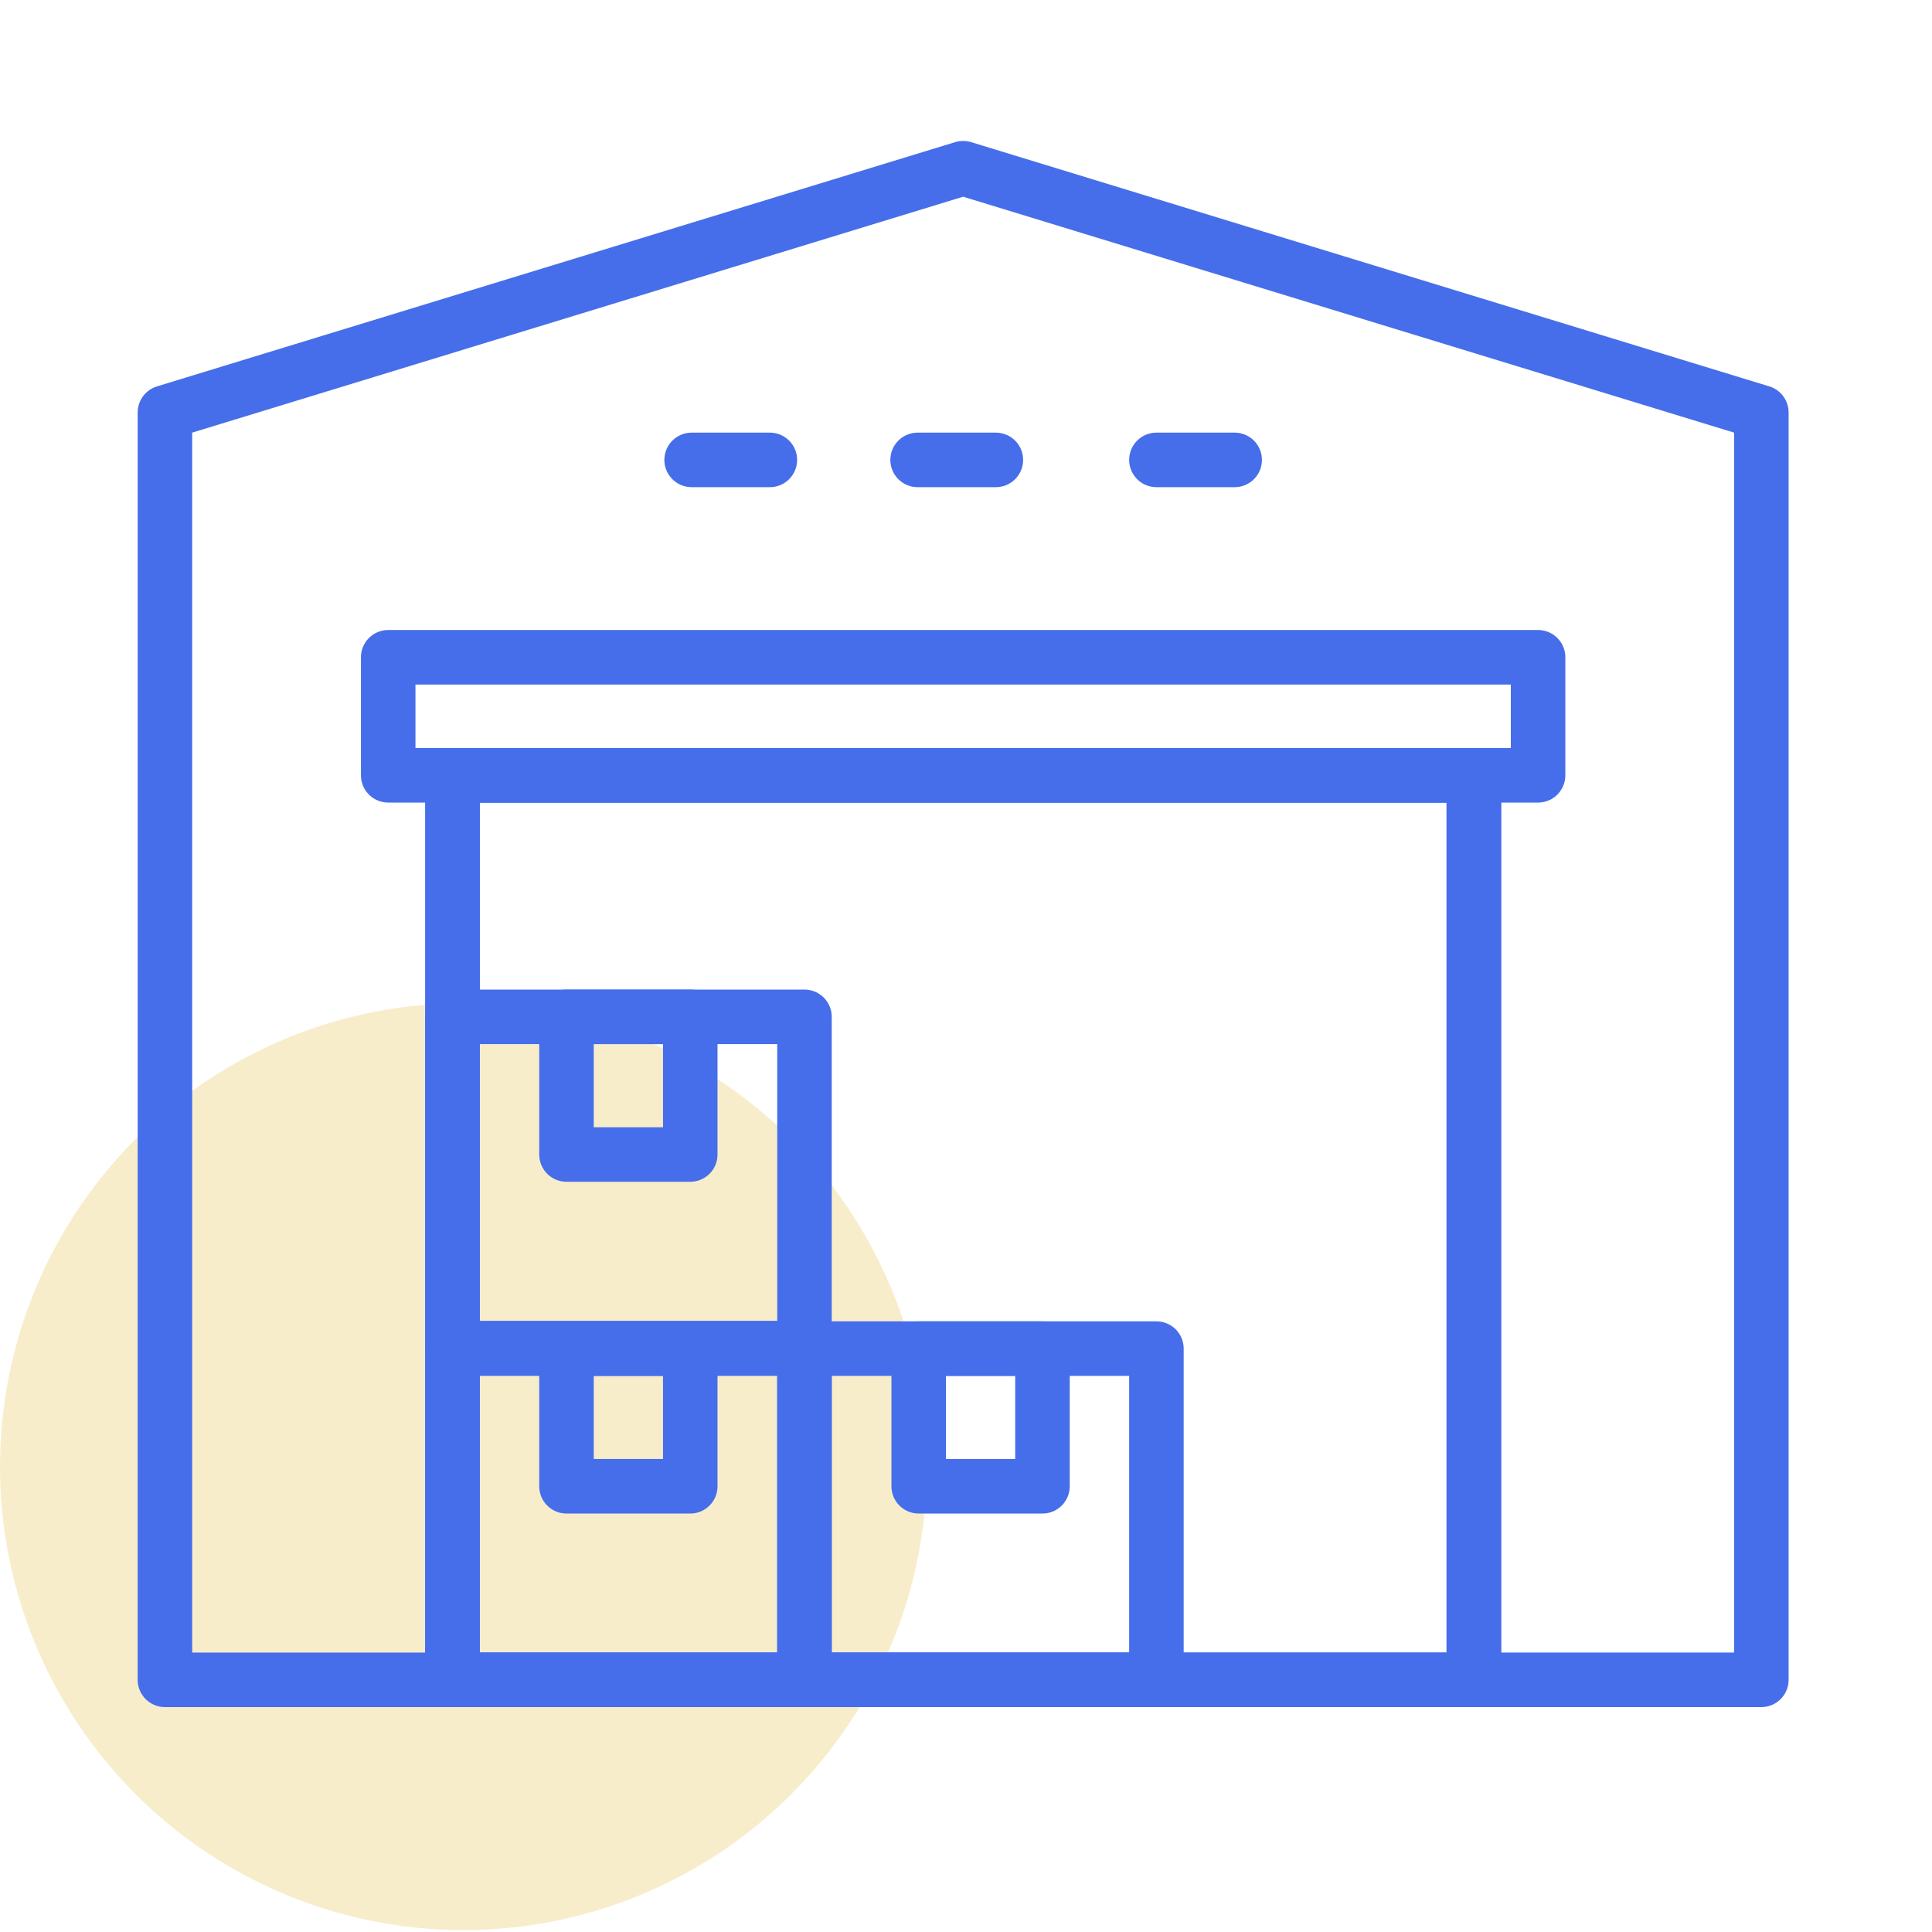
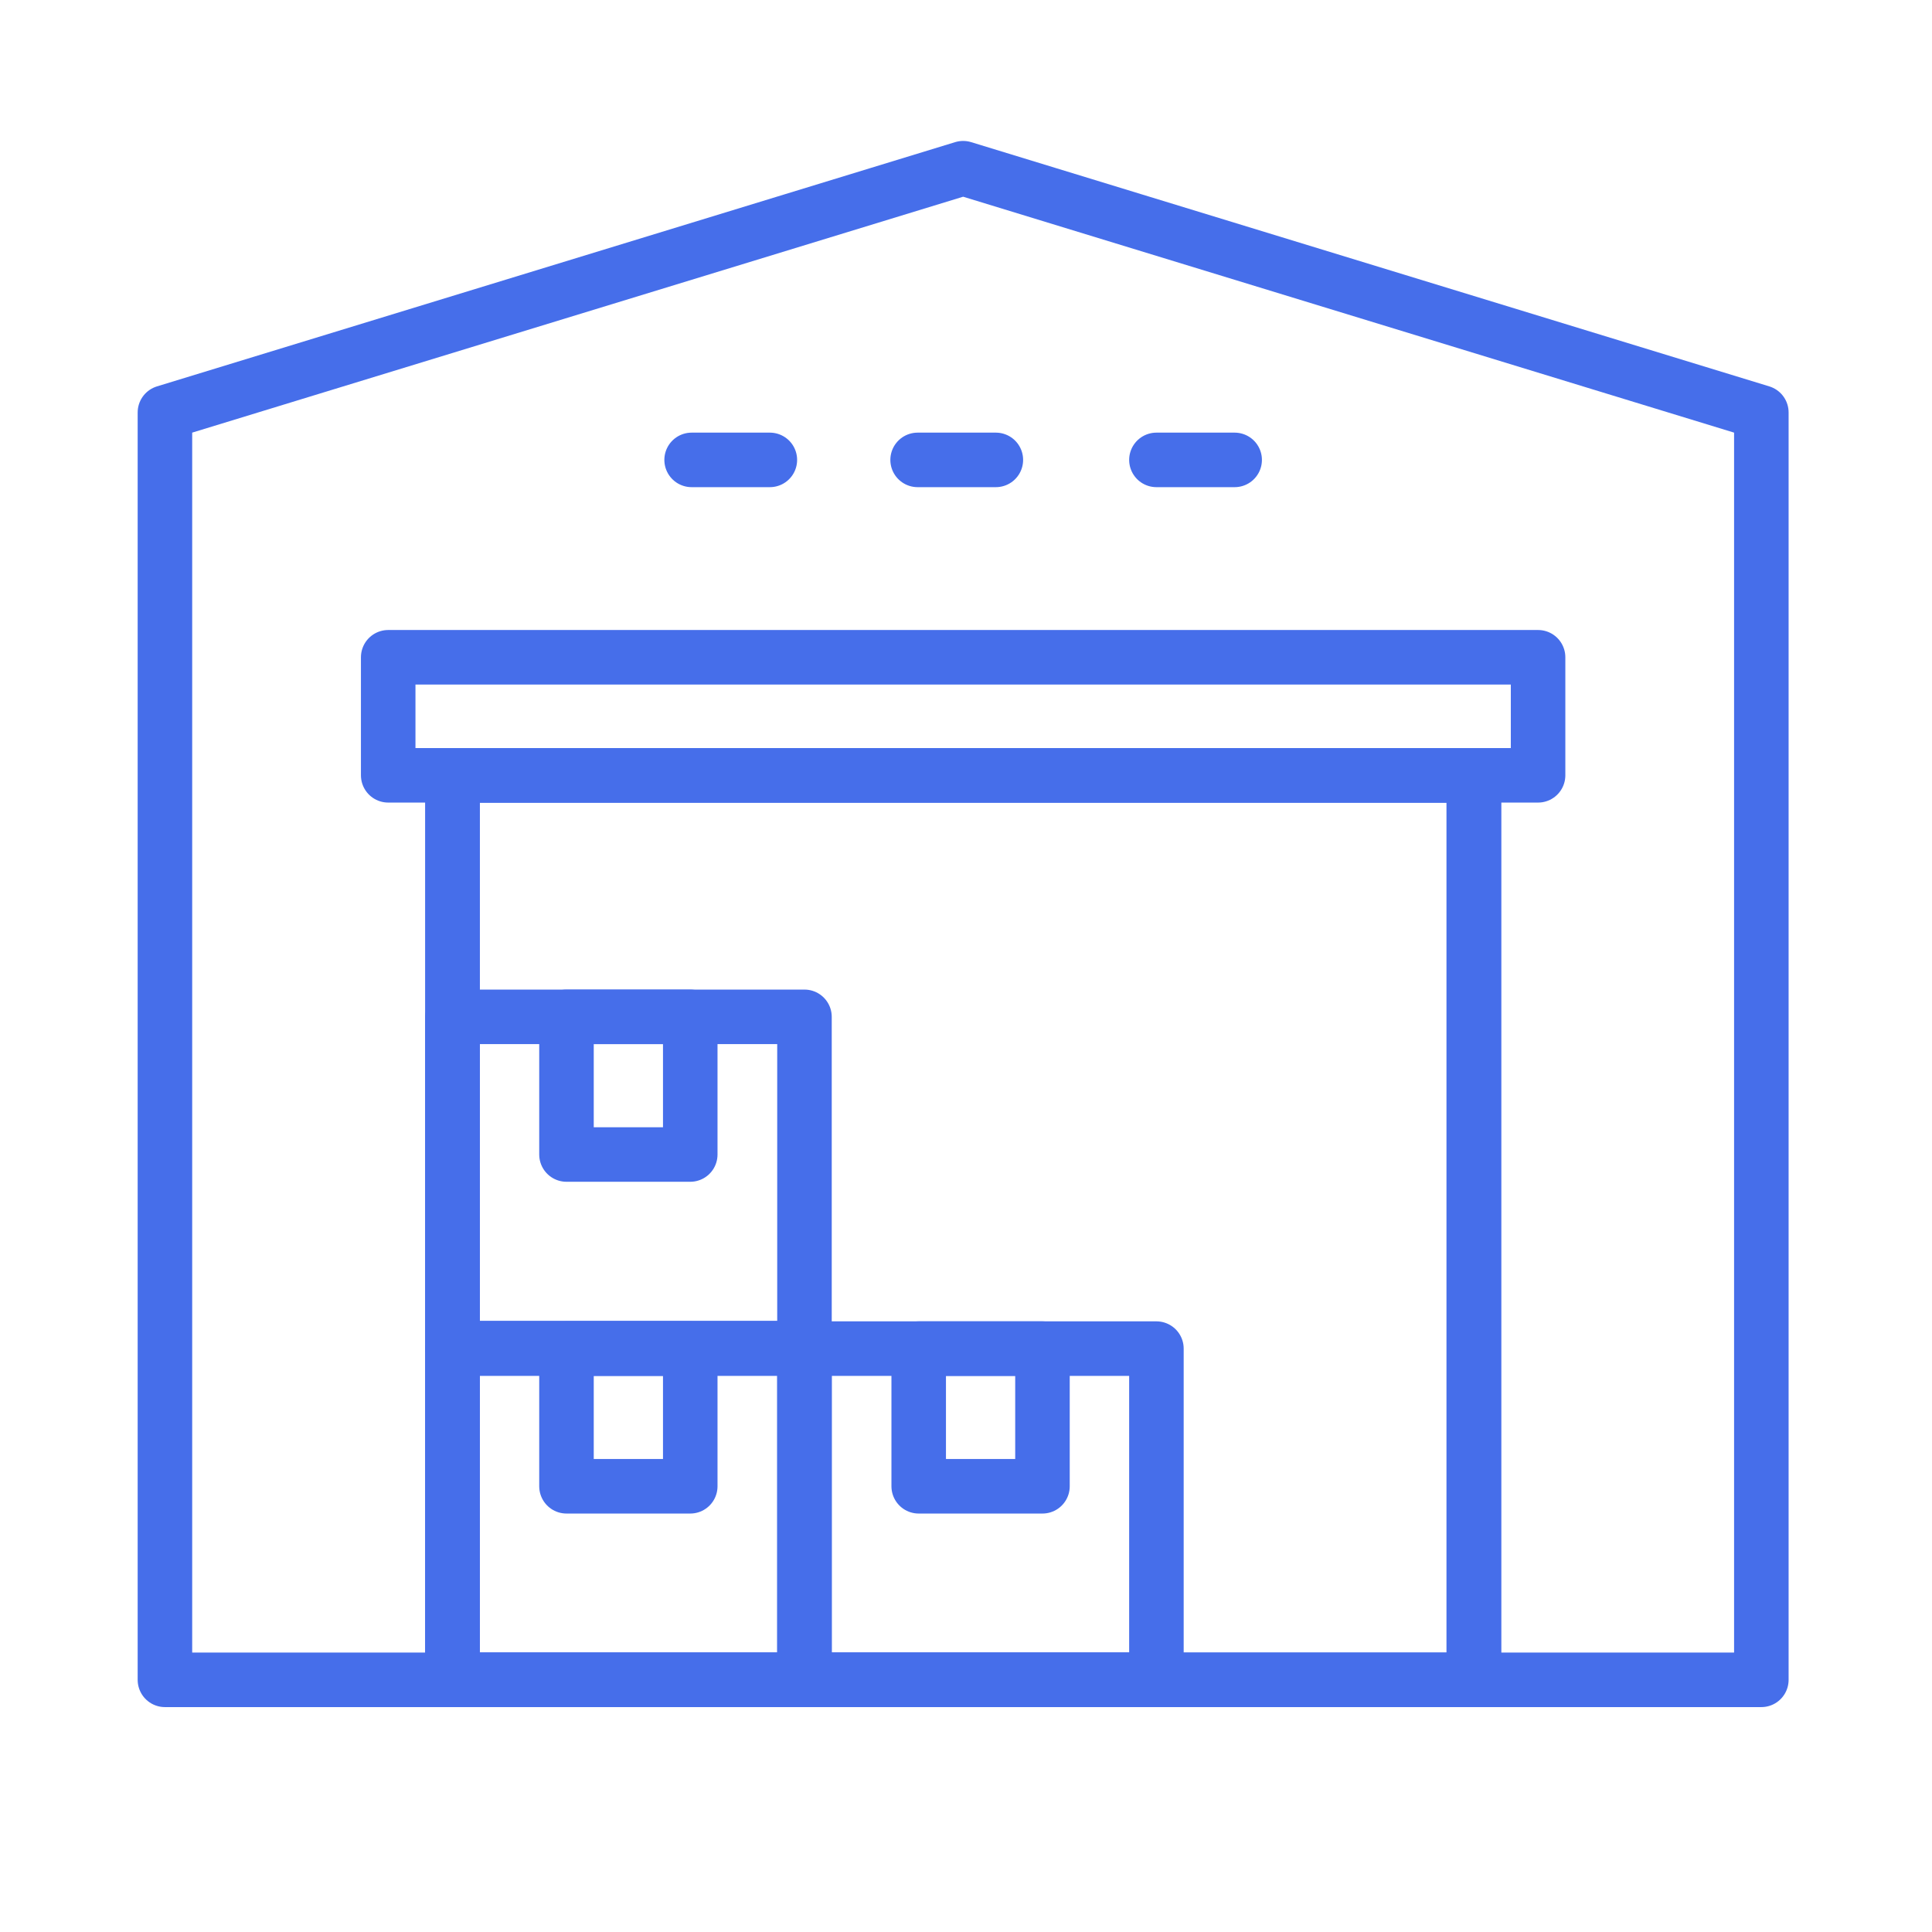
<svg xmlns="http://www.w3.org/2000/svg" id="Calque_1" data-name="Calque 1" viewBox="0 0 70.87 70.87">
  <defs>
    <style>.cls-1,.cls-3,.cls-4,.cls-5{fill:none;}.cls-2{fill:#e8c151;fill-opacity:0.3;}.cls-3,.cls-4,.cls-5{stroke:#466eea;stroke-width:2px;}.cls-3{stroke-linecap:round;stroke-miterlimit:10;}.cls-4,.cls-5{stroke-linejoin:round;}.cls-4{fill-rule:evenodd;}</style>
  </defs>
  <rect class="cls-1" width="70.87" height="70.87" />
-   <circle class="cls-2" cx="17" cy="53.8" r="17" />
  <line class="cls-3" x1="25.37" y1="16.87" x2="28.24" y2="16.87" />
  <line class="cls-3" x1="33.66" y1="16.87" x2="36.53" y2="16.87" />
  <line class="cls-3" x1="42.42" y1="16.87" x2="45.29" y2="16.87" />
  <polygon class="cls-4" points="64.61 15.13 35.33 6.17 6.05 15.13 6.05 61.62 64.61 61.62 64.61 15.13" />
  <polyline class="cls-4" points="54.06 61.62 54.06 28.44 16.6 28.44 16.6 61.62" />
  <rect class="cls-5" x="14.24" y="24.11" width="42.18" height="4.33" />
  <rect class="cls-5" x="16.6" y="28.44" width="37.47" height="33.18" />
  <rect class="cls-5" x="20.78" y="49.47" width="4.54" height="5.05" />
  <rect class="cls-5" x="16.6" y="49.47" width="12.91" height="12.15" />
  <rect class="cls-5" x="20.78" y="37.3" width="4.54" height="5.05" />
  <rect class="cls-5" x="16.6" y="37.3" width="12.91" height="12.15" />
  <rect class="cls-5" x="33.7" y="49.47" width="4.54" height="5.05" />
  <rect class="cls-5" x="29.51" y="49.47" width="12.91" height="12.15" />
</svg>